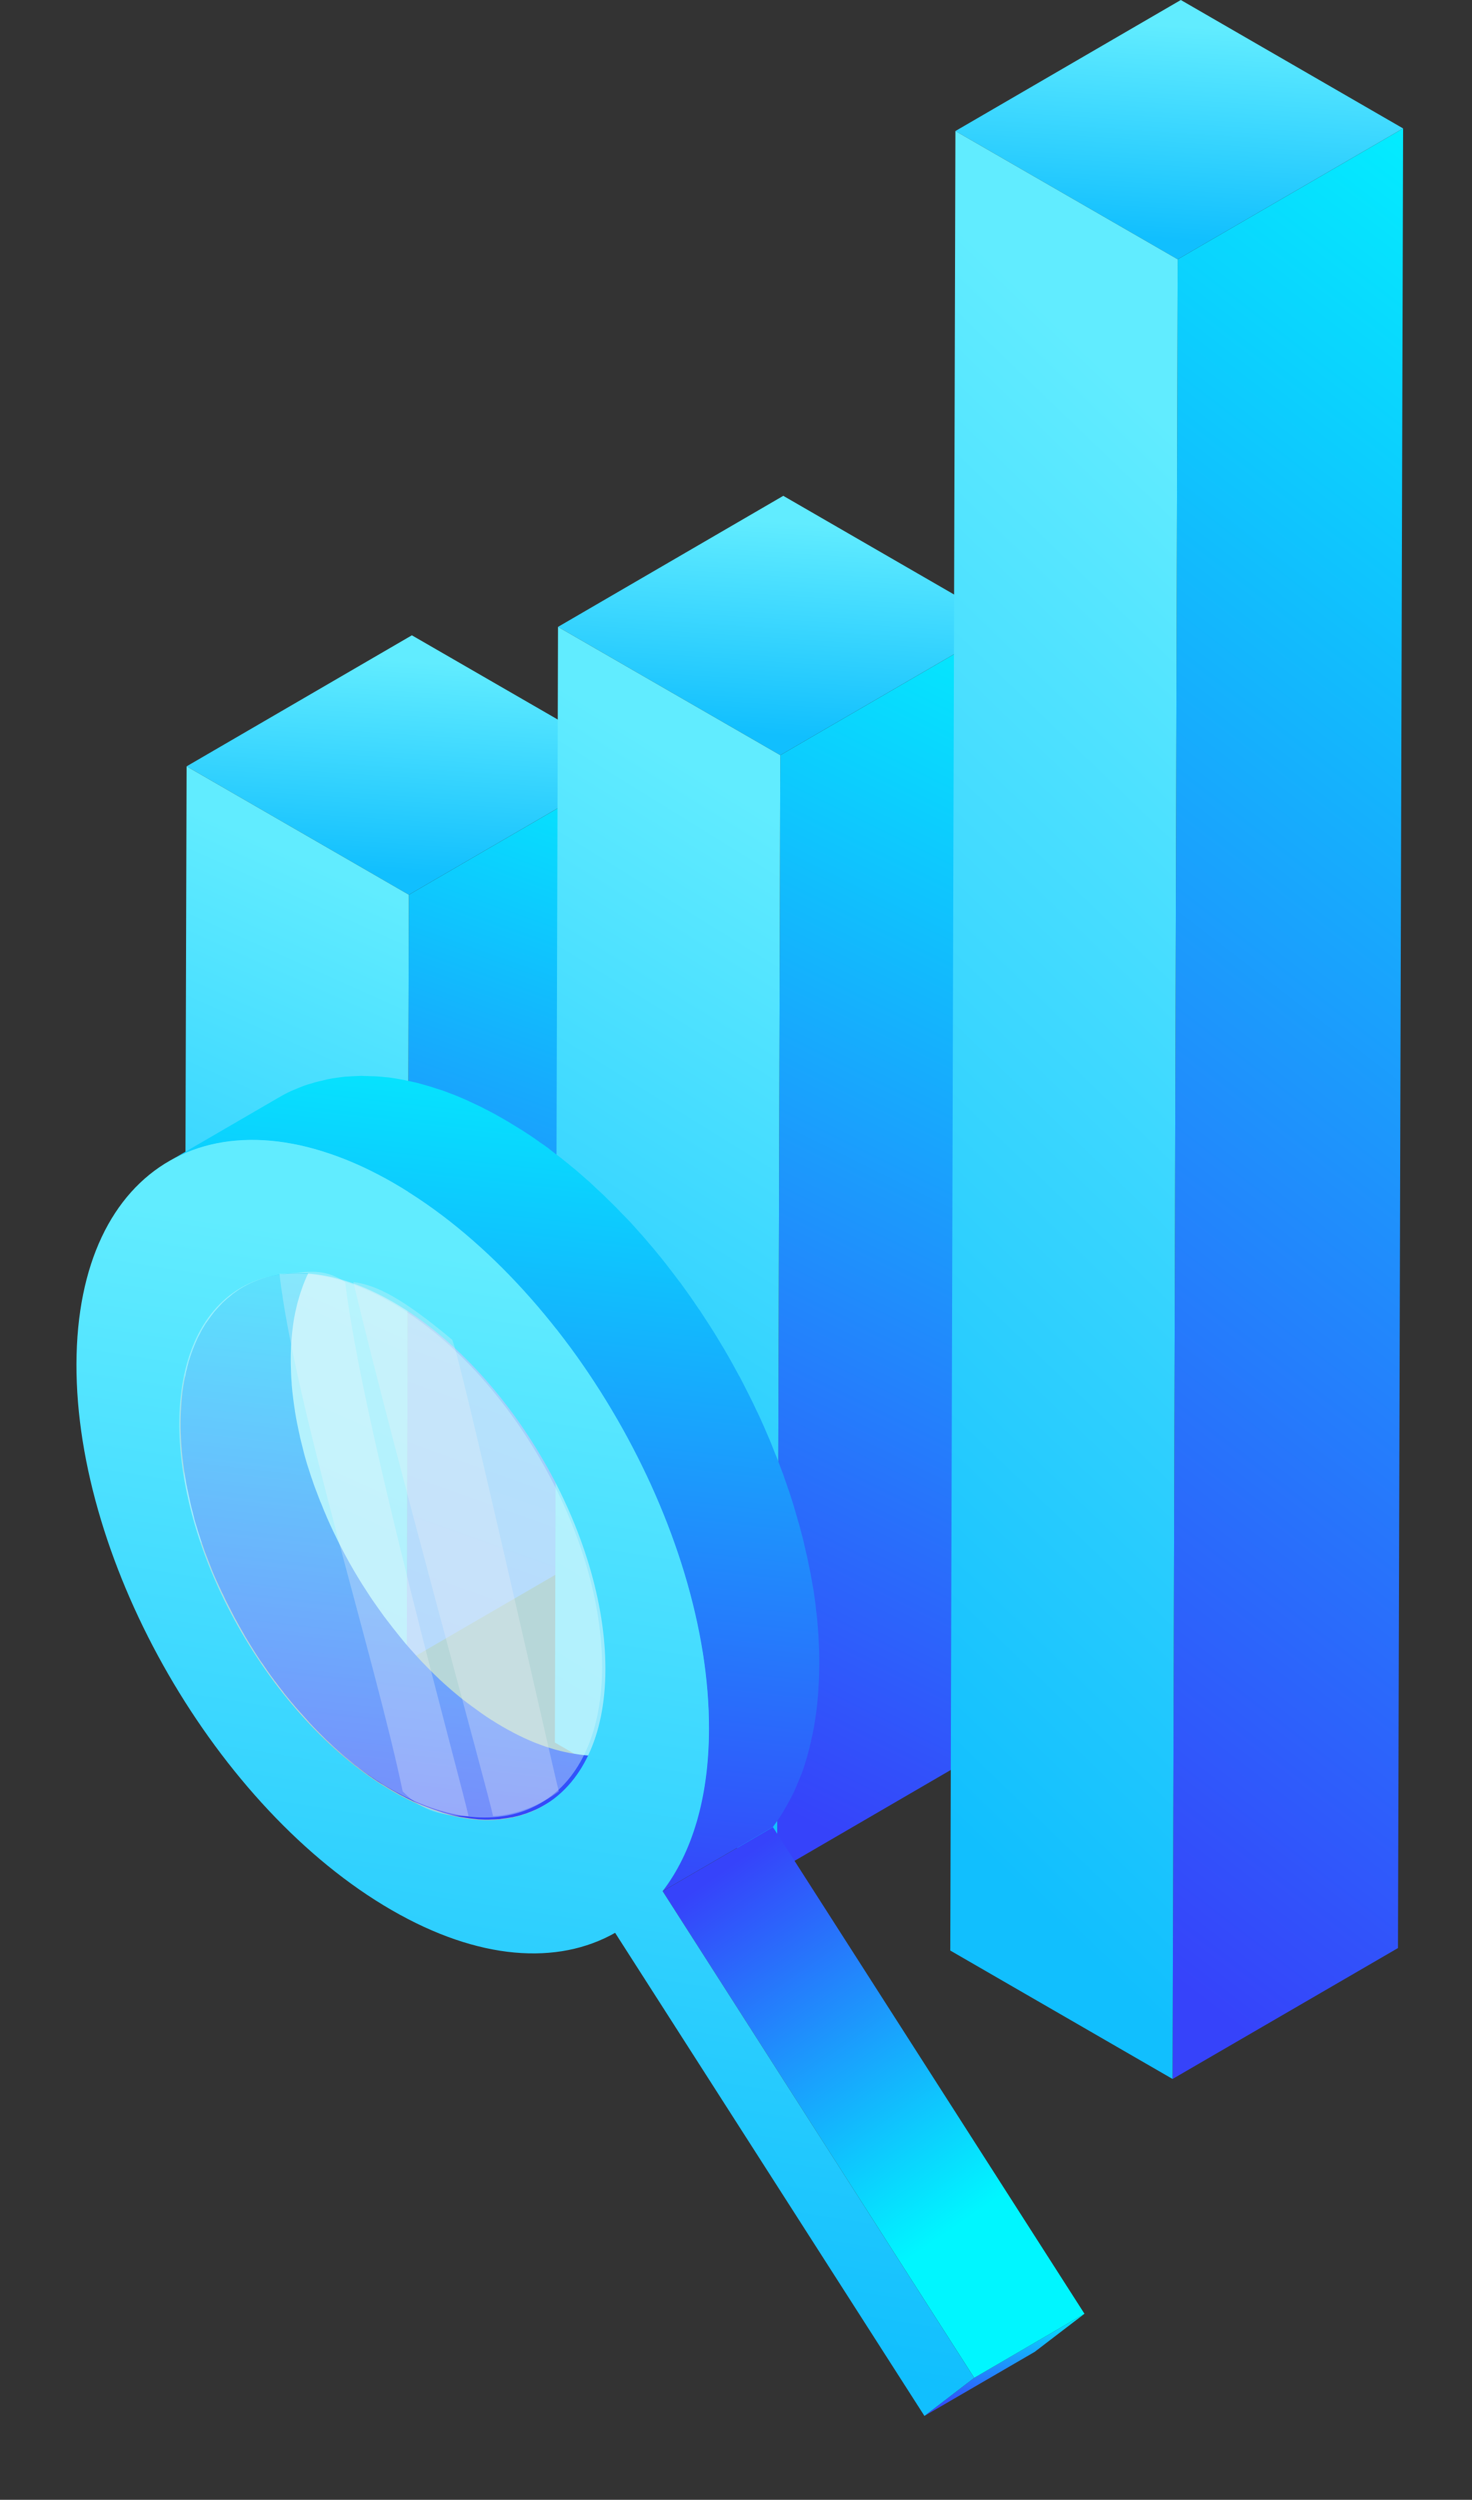
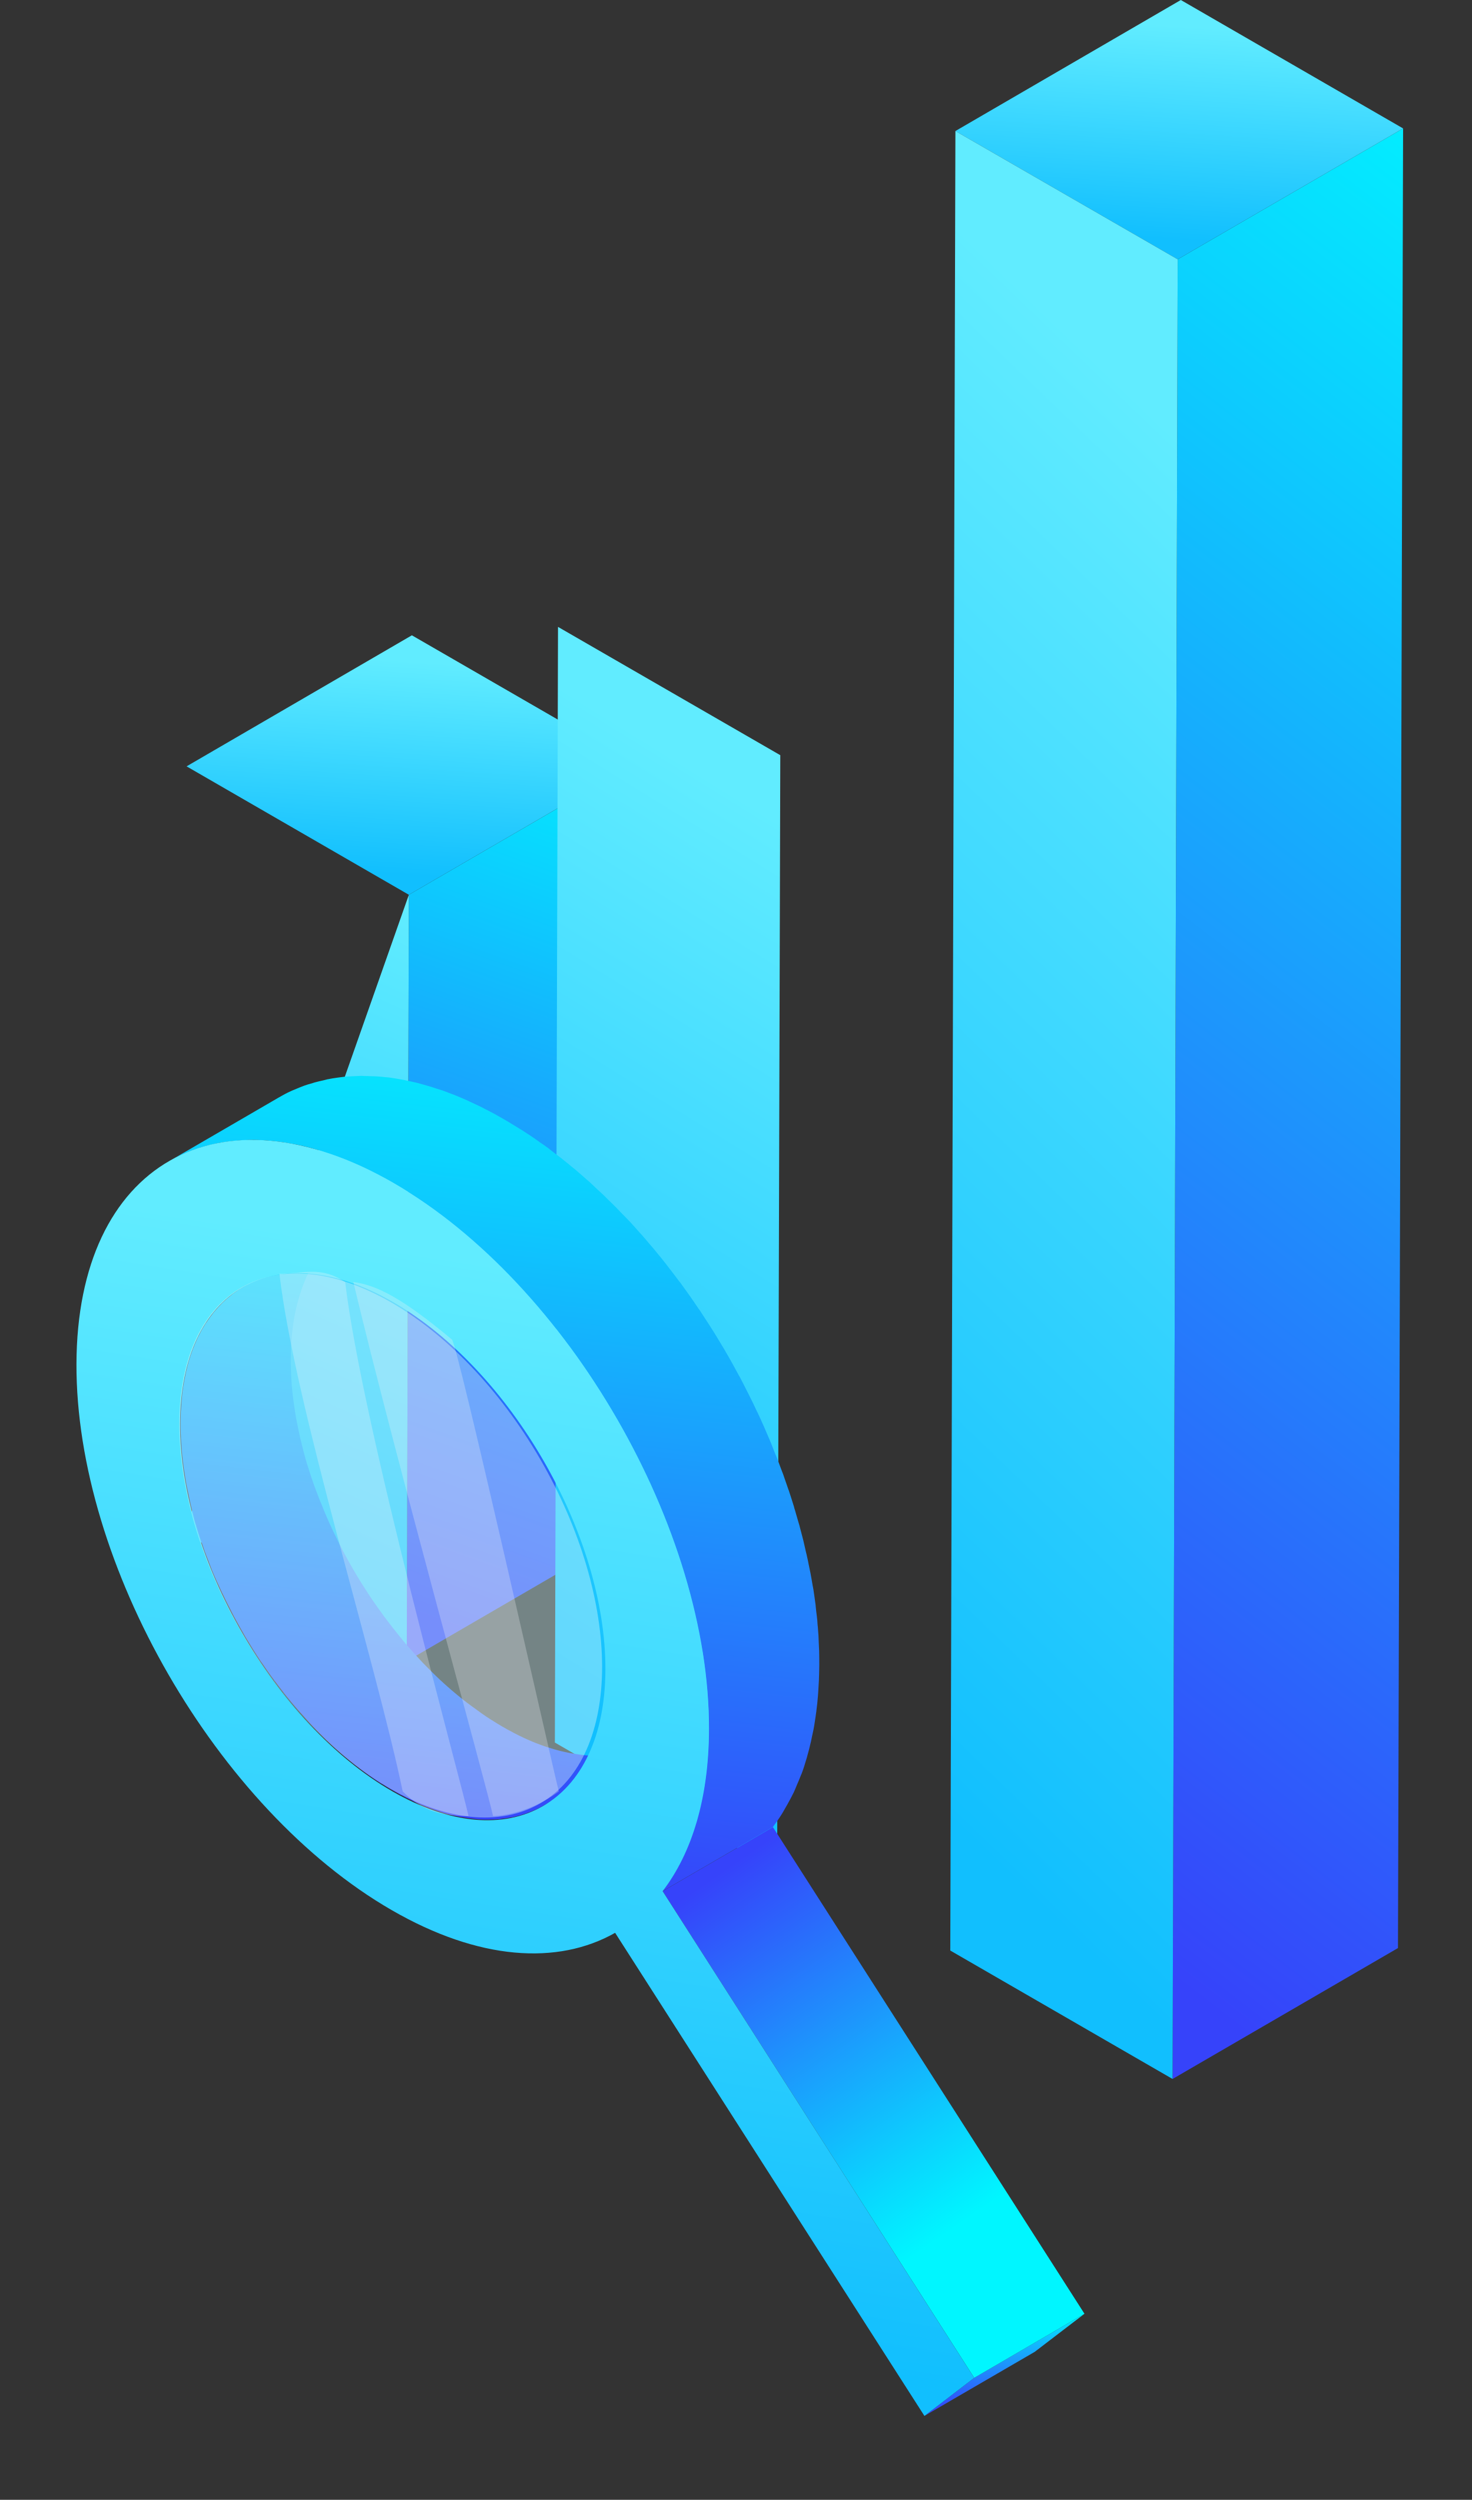
<svg xmlns="http://www.w3.org/2000/svg" fill="none" viewBox="0 0 235 399" height="399" width="235">
  <rect x="0" y="0" width="235" height="399" fill="#333333" stroke="none" />
  <path fill="url(#paint0_linear_1_2425)" d="M65.274 142.818L101.261 121.901L100.905 244.241L64.938 265.138L65.274 142.818Z" />
-   <path fill="url(#paint1_linear_1_2425)" d="M124.569 120.537L160.535 99.641L160.032 277.712L124.066 298.63L124.569 120.537Z" />
  <path fill="url(#paint2_linear_1_2425)" d="M188.012 41.394L223.999 20.498L223.182 310.933L187.195 331.83L188.012 41.394Z" />
  <path fill="url(#paint3_linear_1_2425)" d="M29.787 122.319L65.754 101.402L101.259 121.9L65.272 142.817L29.787 122.319Z" />
-   <path fill="url(#paint4_linear_1_2425)" d="M89.081 100.059L125.048 79.141L160.532 99.64L124.566 120.536L89.081 100.059Z" />
  <path fill="url(#paint5_linear_1_2425)" d="M152.526 20.917L188.514 -0L223.998 20.498L188.01 41.395L152.526 20.917Z" />
-   <path fill="url(#paint6_linear_1_2425)" d="M65.274 142.815L64.939 265.135L29.433 244.636L29.79 122.317L65.274 142.815Z" />
+   <path fill="url(#paint6_linear_1_2425)" d="M65.274 142.815L64.939 265.135L29.433 244.636L65.274 142.815Z" />
  <path fill="url(#paint7_linear_1_2425)" d="M124.57 120.537L124.067 298.629L88.582 278.131L89.085 100.059L124.57 120.537Z" />
  <path fill="url(#paint8_linear_1_2425)" d="M188.013 41.394L187.196 331.829L151.711 311.331L152.529 20.916L188.013 41.394Z" />
-   <path fill-opacity="0.7" fill="#D4FBFC" d="M94.436 296.083C110.309 286.858 110.261 257.157 94.329 229.744C78.397 202.332 52.614 187.588 36.741 196.813C20.868 206.039 20.916 235.74 36.847 263.152C52.779 290.565 78.563 305.309 94.436 296.083Z" />
  <path fill="url(#paint9_linear_1_2425)" d="M155.526 379.534L173.132 369.306L165.188 375.384L147.582 385.612L155.526 379.534Z" />
  <path fill="url(#paint10_linear_1_2425)" d="M102.626 278.845C102.333 278.971 102.039 279.097 101.725 279.202C101.474 279.286 101.222 279.369 100.971 279.453C100.824 279.495 100.656 279.558 100.509 279.6C100.195 279.684 99.902 279.768 99.587 279.83C99.462 279.851 99.357 279.893 99.231 279.914C99.168 279.935 99.105 279.935 99.042 279.935C98.518 280.04 97.994 280.103 97.47 280.166C97.282 280.187 97.093 280.208 96.925 280.208C96.569 280.229 96.213 280.25 95.856 280.25C95.647 280.25 95.458 280.271 95.249 280.25C94.955 280.25 94.662 280.229 94.389 280.229C94.159 280.208 93.928 280.208 93.698 280.187C93.446 280.166 93.216 280.145 92.964 280.103C92.692 280.082 92.419 280.04 92.168 279.998C91.937 279.956 91.707 279.914 91.476 279.893C91.183 279.851 90.889 279.789 90.596 279.726C90.407 279.684 90.197 279.642 90.009 279.6C89.694 279.537 89.38 279.453 89.066 279.369C88.877 279.307 88.667 279.265 88.458 279.202C88.122 279.097 87.766 278.992 87.431 278.887C87.263 278.824 87.095 278.783 86.928 278.72C86.446 278.552 85.943 278.363 85.46 278.175C85.44 278.175 85.419 278.154 85.398 278.154C84.874 277.944 84.371 277.714 83.847 277.483C83.679 277.42 83.532 277.336 83.365 277.252C82.987 277.085 82.631 276.896 82.254 276.707C82.065 276.624 81.897 276.519 81.709 276.414C81.206 276.163 80.724 275.89 80.221 275.597C79.655 275.282 79.11 274.926 78.544 274.57C78.523 274.549 78.502 274.549 78.46 274.528C77.936 274.192 77.391 273.836 76.867 273.459C76.679 273.333 76.511 273.207 76.322 273.061C75.966 272.809 75.631 272.558 75.274 272.306C75.065 272.138 74.855 271.992 74.624 271.824C74.31 271.573 73.996 271.342 73.681 271.09C73.451 270.902 73.22 270.713 72.99 270.525C72.696 270.273 72.382 270.021 72.088 269.77C71.858 269.56 71.627 269.372 71.397 269.162C71.103 268.911 70.81 268.638 70.537 268.387C70.307 268.177 70.076 267.967 69.846 267.737C69.552 267.464 69.259 267.171 68.986 266.898C68.777 266.689 68.567 266.479 68.358 266.27C68.064 265.976 67.75 265.662 67.456 265.348C67.268 265.138 67.079 264.949 66.891 264.74C66.534 264.362 66.199 263.985 65.864 263.608C65.738 263.461 65.612 263.315 65.486 263.189C65.025 262.665 64.543 262.12 64.103 261.554C63.998 261.428 63.914 261.323 63.809 261.198C63.453 260.757 63.097 260.317 62.74 259.856C62.321 259.311 61.902 258.766 61.483 258.221C61.42 258.137 61.357 258.054 61.294 257.97C60.645 257.068 59.995 256.167 59.366 255.245C59.261 255.077 59.136 254.91 59.031 254.742C58.255 253.568 57.48 252.353 56.767 251.137C56.683 250.99 56.578 250.823 56.495 250.676C55.992 249.817 55.489 248.936 55.027 248.056C54.86 247.742 54.692 247.427 54.524 247.092C54.336 246.756 54.168 246.4 54 246.065C53.77 245.583 53.539 245.122 53.309 244.64C53.225 244.472 53.141 244.325 53.078 244.158C52.785 243.529 52.491 242.9 52.219 242.271C52.156 242.103 52.072 241.936 52.009 241.768C51.8 241.307 51.611 240.825 51.422 240.343C51.339 240.133 51.255 239.903 51.15 239.693C50.961 239.232 50.794 238.792 50.626 238.331C50.542 238.142 50.479 237.933 50.395 237.744C50.186 237.178 49.976 236.591 49.788 236.025C49.767 235.941 49.725 235.879 49.704 235.795C49.494 235.145 49.285 234.495 49.075 233.846C49.012 233.636 48.949 233.426 48.886 233.217C48.761 232.756 48.614 232.315 48.509 231.854C48.446 231.603 48.383 231.351 48.32 231.1C48.216 230.681 48.111 230.261 48.006 229.842C47.943 229.591 47.88 229.339 47.838 229.088C47.734 228.668 47.65 228.228 47.566 227.809C47.524 227.579 47.461 227.348 47.419 227.117C47.314 226.573 47.21 226.028 47.126 225.483C47.105 225.378 47.084 225.294 47.084 225.189C46.979 224.54 46.895 223.911 46.811 223.261C46.79 223.093 46.769 222.905 46.748 222.737C46.686 222.276 46.644 221.815 46.602 221.354C46.581 221.144 46.56 220.913 46.56 220.704C46.518 220.264 46.497 219.845 46.476 219.404C46.476 219.195 46.455 218.985 46.455 218.776C46.434 218.168 46.413 217.56 46.413 216.952C46.413 216.323 46.434 215.695 46.455 215.087C46.455 214.919 46.476 214.751 46.497 214.584C46.518 214.165 46.539 213.745 46.581 213.347C46.602 213.117 46.623 212.886 46.644 212.655C46.686 212.299 46.727 211.964 46.769 211.628C46.811 211.377 46.832 211.146 46.874 210.895C46.916 210.581 46.979 210.266 47.042 209.973C47.084 209.7 47.147 209.428 47.209 209.155C47.272 208.883 47.335 208.61 47.398 208.338C47.482 208.023 47.545 207.709 47.65 207.416C47.713 207.185 47.776 206.934 47.859 206.703C47.964 206.347 48.09 205.99 48.216 205.634C48.279 205.445 48.341 205.236 48.425 205.047C48.656 204.46 48.886 203.873 49.159 203.328C49.368 202.888 49.578 202.469 49.809 202.071C49.83 202.029 49.85 201.987 49.892 201.945C50.102 201.589 50.291 201.233 50.521 200.897C50.877 200.352 51.234 199.849 51.632 199.367C51.716 199.241 51.821 199.137 51.904 199.032C52.282 198.592 52.659 198.152 53.078 197.753C53.12 197.711 53.141 197.69 53.183 197.649C53.623 197.229 54.084 196.831 54.545 196.475C54.65 196.391 54.776 196.307 54.881 196.202C55.363 195.846 55.866 195.511 56.369 195.196L38.763 205.424C38.239 205.718 37.757 206.074 37.275 206.431C37.149 206.514 37.044 206.598 36.939 206.703C36.457 207.08 36.017 207.458 35.577 207.877C35.535 207.919 35.514 207.94 35.472 207.982C35.074 208.38 34.676 208.82 34.299 209.26C34.194 209.365 34.11 209.491 34.026 209.595C33.649 210.077 33.272 210.601 32.915 211.125C32.894 211.146 32.894 211.167 32.873 211.167C32.664 211.503 32.475 211.838 32.266 212.173C32.245 212.215 32.224 212.236 32.203 212.278C31.993 212.676 31.783 213.075 31.574 213.494C31.574 213.515 31.553 213.536 31.553 213.536C31.301 214.081 31.05 214.668 30.819 215.254C30.798 215.317 30.777 215.359 30.756 215.401C30.715 215.527 30.673 215.695 30.61 215.82C30.484 216.177 30.358 216.533 30.253 216.889C30.232 216.994 30.191 217.078 30.149 217.183C30.107 217.308 30.086 217.455 30.044 217.602C29.96 217.895 29.876 218.21 29.813 218.524C29.771 218.65 29.75 218.776 29.708 218.922C29.666 219.069 29.646 219.216 29.625 219.341C29.562 219.614 29.52 219.886 29.457 220.159C29.436 220.306 29.394 220.431 29.373 220.578C29.352 220.746 29.331 220.913 29.289 221.081C29.247 221.333 29.205 221.563 29.184 221.815C29.163 221.94 29.142 222.066 29.122 222.192C29.101 222.402 29.08 222.632 29.059 222.842C29.038 223.072 29.017 223.303 28.996 223.533C28.996 223.638 28.975 223.722 28.975 223.827C28.954 224.141 28.933 224.456 28.912 224.791C28.912 224.959 28.891 225.126 28.87 225.294C28.87 225.336 28.87 225.378 28.87 225.42C28.849 225.965 28.828 226.51 28.828 227.055C28.828 227.096 28.828 227.118 28.828 227.159C28.828 227.662 28.828 228.165 28.849 228.689C28.849 228.794 28.849 228.878 28.87 228.983C28.87 229.193 28.891 229.402 28.891 229.612C28.912 229.842 28.912 230.094 28.933 230.324C28.954 230.513 28.954 230.702 28.975 230.89C28.996 231.1 29.017 231.33 29.017 231.54C29.038 231.687 29.038 231.812 29.059 231.959C29.08 232.274 29.122 232.588 29.163 232.923C29.184 233.091 29.205 233.28 29.226 233.447C29.226 233.51 29.247 233.552 29.247 233.615C29.31 234.181 29.394 234.747 29.499 235.313C29.499 235.334 29.499 235.355 29.499 235.355C29.52 235.459 29.541 235.543 29.541 235.648C29.625 236.109 29.688 236.549 29.771 237.01C29.792 237.094 29.813 237.199 29.834 237.283C29.876 237.513 29.918 237.744 29.981 237.974C30.044 238.247 30.086 238.519 30.149 238.792C30.191 238.96 30.232 239.106 30.253 239.274C30.316 239.525 30.358 239.777 30.421 240.028C30.463 240.217 30.505 240.406 30.547 240.573C30.61 240.804 30.673 241.035 30.735 241.286C30.798 241.538 30.861 241.789 30.924 242.041C30.966 242.166 30.987 242.271 31.008 242.397C31.092 242.732 31.197 243.068 31.301 243.403C31.364 243.613 31.427 243.822 31.49 244.011C31.511 244.074 31.532 244.116 31.532 244.179C31.721 244.765 31.909 245.352 32.098 245.939C32.098 245.96 32.098 245.96 32.119 245.981C32.14 246.065 32.182 246.128 32.203 246.212C32.37 246.694 32.538 247.197 32.706 247.679C32.727 247.763 32.769 247.846 32.81 247.93C32.873 248.14 32.957 248.328 33.041 248.538C33.146 248.81 33.251 249.083 33.355 249.355C33.418 249.544 33.502 249.712 33.565 249.9C33.649 250.11 33.733 250.341 33.816 250.55C33.879 250.697 33.942 250.864 34.005 251.011C34.131 251.326 34.278 251.661 34.424 251.975C34.487 252.143 34.571 252.311 34.634 252.457C34.655 252.52 34.676 252.562 34.718 252.625C34.969 253.17 35.221 253.715 35.472 254.26C35.493 254.281 35.493 254.302 35.514 254.323C35.598 254.49 35.661 254.637 35.745 254.805C35.933 255.224 36.143 255.643 36.353 256.042C36.395 256.104 36.416 256.167 36.457 256.251C36.625 256.586 36.814 256.922 36.981 257.278C37.128 257.551 37.254 257.823 37.401 258.095C37.422 258.137 37.463 258.2 37.484 258.242C37.967 259.123 38.449 260.003 38.952 260.862C38.993 260.946 39.035 261.009 39.077 261.093C39.119 261.177 39.182 261.26 39.224 261.344C39.958 262.56 40.712 263.776 41.488 264.949C41.53 265.012 41.572 265.075 41.613 265.138C41.676 265.243 41.76 265.347 41.844 265.452C42.473 266.374 43.102 267.297 43.772 268.177C43.772 268.177 43.772 268.177 43.772 268.198C43.835 268.282 43.898 268.366 43.982 268.449C44.38 268.994 44.799 269.539 45.218 270.063C45.239 270.084 45.26 270.126 45.281 270.168C45.617 270.587 45.952 271.007 46.308 271.426C46.392 271.531 46.476 271.656 46.581 271.761L46.602 271.782C47.042 272.306 47.461 272.809 47.922 273.312C47.943 273.333 47.964 273.354 47.985 273.375C48.111 273.522 48.237 273.648 48.362 273.794C48.656 274.13 48.949 274.444 49.243 274.779C49.285 274.842 49.347 274.884 49.389 274.947C49.578 275.157 49.767 275.345 49.955 275.555C50.186 275.785 50.395 276.016 50.626 276.246C50.71 276.33 50.773 276.393 50.856 276.477C51.066 276.687 51.276 276.896 51.485 277.106C51.674 277.294 51.863 277.483 52.051 277.672C52.156 277.776 52.261 277.86 52.366 277.965C52.596 278.175 52.827 278.384 53.057 278.615C53.225 278.762 53.393 278.929 53.56 279.076C53.686 279.181 53.812 279.286 53.938 279.411C54.168 279.621 54.399 279.81 54.629 280.019C54.776 280.145 54.923 280.271 55.069 280.396C55.216 280.522 55.384 280.648 55.53 280.774C55.761 280.962 55.992 281.151 56.222 281.34C56.348 281.444 56.474 281.549 56.578 281.633C56.767 281.78 56.956 281.926 57.165 282.073C57.375 282.241 57.584 282.409 57.794 282.555C57.878 282.618 57.983 282.702 58.067 282.765C58.318 282.953 58.591 283.142 58.842 283.331C59.031 283.457 59.198 283.582 59.387 283.708C59.429 283.75 59.492 283.771 59.534 283.813C60.016 284.148 60.498 284.463 60.98 284.756C60.98 284.756 60.98 284.756 61.001 284.756C61.022 284.777 61.043 284.777 61.085 284.798C61.525 285.07 61.986 285.364 62.426 285.615C62.531 285.678 62.657 285.741 62.761 285.804C63.118 286.014 63.474 286.202 63.83 286.412C63.977 286.496 64.103 286.559 64.25 286.621C64.438 286.726 64.606 286.81 64.794 286.915C64.941 286.978 65.088 287.062 65.214 287.124C65.444 287.229 65.675 287.334 65.905 287.46C66.073 287.544 66.22 287.606 66.388 287.69C66.45 287.711 66.513 287.753 66.576 287.774C67.037 287.984 67.477 288.172 67.939 288.34C67.959 288.34 67.98 288.361 68.001 288.361C68.442 288.529 68.861 288.696 69.301 288.843C69.364 288.864 69.427 288.885 69.489 288.906C69.657 288.969 69.825 289.011 69.972 289.074C70.202 289.157 70.433 289.22 70.642 289.304C70.768 289.346 70.873 289.367 70.999 289.409C71.208 289.472 71.397 289.514 71.606 289.577C71.753 289.619 71.9 289.66 72.046 289.702C72.214 289.744 72.382 289.765 72.529 289.807C72.738 289.849 72.927 289.891 73.136 289.933C73.241 289.954 73.346 289.975 73.43 289.996C73.618 290.038 73.807 290.059 73.996 290.08C74.226 290.122 74.457 290.163 74.687 290.184C74.771 290.205 74.834 290.205 74.918 290.226C75.107 290.247 75.295 290.268 75.484 290.289C75.735 290.31 75.966 290.352 76.218 290.373C76.28 290.373 76.364 290.394 76.427 290.394C76.595 290.415 76.762 290.394 76.93 290.415C77.224 290.436 77.517 290.436 77.81 290.436C77.894 290.436 77.957 290.436 78.041 290.436C78.167 290.436 78.292 290.415 78.418 290.415C78.775 290.415 79.131 290.394 79.487 290.373C79.592 290.373 79.697 290.373 79.802 290.352C79.885 290.352 79.948 290.331 80.032 290.31C80.556 290.247 81.08 290.184 81.604 290.08C81.646 290.08 81.709 290.059 81.751 290.059C81.772 290.059 81.772 290.059 81.793 290.059C81.897 290.038 82.023 289.996 82.128 289.975C82.442 289.912 82.757 289.828 83.071 289.744C83.218 289.702 83.386 289.64 83.532 289.598C83.721 289.535 83.93 289.472 84.119 289.409C84.161 289.388 84.224 289.367 84.266 289.346C84.58 289.241 84.874 289.116 85.167 288.99C85.314 288.927 85.46 288.864 85.607 288.801C86.047 288.592 86.467 288.382 86.886 288.13L104.492 277.902C104.073 278.133 103.653 278.363 103.213 278.573C102.92 278.72 102.773 278.783 102.626 278.845Z" />
  <path fill="url(#paint11_linear_1_2425)" d="M123.397 291.63L105.791 301.858L155.528 379.534L173.134 369.306L123.397 291.63Z" />
  <path fill="url(#paint12_linear_1_2425)" d="M130.774 263.523C130.774 263.376 130.753 263.229 130.753 263.083C130.732 262.768 130.732 262.475 130.711 262.16C130.69 261.804 130.69 261.448 130.669 261.092C130.648 260.819 130.627 260.526 130.606 260.253C130.585 259.939 130.564 259.603 130.522 259.289C130.501 259.079 130.501 258.87 130.48 258.66C130.438 258.178 130.375 257.717 130.312 257.235C130.291 256.963 130.25 256.711 130.229 256.439C130.229 256.355 130.208 256.271 130.208 256.187C130.103 255.349 129.977 254.51 129.851 253.651C129.851 253.63 129.851 253.609 129.83 253.567C129.809 253.42 129.788 253.274 129.747 253.127C129.642 252.456 129.516 251.786 129.39 251.094C129.369 250.968 129.327 250.821 129.306 250.696C129.243 250.36 129.16 250.004 129.097 249.669C129.013 249.27 128.95 248.872 128.845 248.474C128.803 248.243 128.74 247.992 128.678 247.761C128.594 247.384 128.51 247.028 128.426 246.65C128.363 246.378 128.3 246.106 128.237 245.833C128.154 245.477 128.049 245.141 127.965 244.785C127.86 244.408 127.776 244.051 127.672 243.674C127.63 243.506 127.588 243.318 127.525 243.15C127.378 242.647 127.231 242.144 127.085 241.641C127.001 241.327 126.917 241.033 126.812 240.719C126.791 240.635 126.77 240.551 126.749 240.467C126.477 239.587 126.204 238.728 125.911 237.847C125.911 237.827 125.89 237.806 125.89 237.806C125.848 237.68 125.806 237.575 125.764 237.449C125.513 236.716 125.261 236.003 125.01 235.27C124.968 235.144 124.905 235.018 124.863 234.892C124.758 234.599 124.632 234.305 124.528 234.012C124.381 233.614 124.234 233.195 124.067 232.796C123.962 232.524 123.857 232.251 123.731 231.979C123.605 231.664 123.48 231.329 123.354 231.015C123.27 230.784 123.165 230.554 123.081 230.323C122.893 229.841 122.683 229.38 122.474 228.898C122.369 228.646 122.264 228.395 122.159 228.164C122.117 228.08 122.096 227.997 122.054 227.913C121.698 227.095 121.321 226.278 120.944 225.461C120.923 225.419 120.902 225.377 120.881 225.356C120.776 225.125 120.65 224.895 120.545 224.643C120.252 224.035 119.958 223.406 119.644 222.799C119.602 222.694 119.539 222.61 119.497 222.505C119.246 222.002 118.973 221.499 118.722 220.975C118.512 220.577 118.303 220.158 118.093 219.759C118.051 219.676 118.009 219.613 117.967 219.55C117.255 218.229 116.542 216.93 115.788 215.651C115.725 215.547 115.662 215.421 115.599 215.316C115.41 215.002 115.201 214.687 115.012 214.352C114.698 213.807 114.362 213.283 114.048 212.759C113.754 212.298 113.461 211.837 113.168 211.376C112.832 210.852 112.497 210.328 112.162 209.825C112.036 209.657 111.931 209.468 111.826 209.301C111.721 209.133 111.596 208.986 111.491 208.84C110.569 207.456 109.625 206.115 108.64 204.773C108.64 204.773 108.64 204.753 108.619 204.753C108.515 204.627 108.431 204.501 108.326 204.375C107.718 203.558 107.11 202.761 106.482 201.965C106.44 201.923 106.419 201.881 106.377 201.818C105.895 201.189 105.392 200.582 104.889 199.974C104.742 199.806 104.595 199.617 104.469 199.45C104.448 199.429 104.448 199.429 104.428 199.408C103.778 198.632 103.128 197.878 102.478 197.123C102.457 197.102 102.415 197.06 102.394 197.039C102.206 196.83 102.017 196.62 101.829 196.411C101.388 195.929 100.969 195.426 100.529 194.964C100.445 194.881 100.382 194.818 100.299 194.734C100.026 194.44 99.733 194.147 99.439 193.854C99.104 193.518 98.789 193.162 98.454 192.827C98.349 192.701 98.224 192.596 98.119 192.491C97.804 192.177 97.49 191.862 97.176 191.569C96.903 191.297 96.61 191.003 96.337 190.731C96.19 190.584 96.023 190.458 95.876 190.311C95.541 189.997 95.184 189.683 94.849 189.347C94.597 189.117 94.367 188.886 94.115 188.656C93.927 188.488 93.738 188.341 93.55 188.174C93.214 187.859 92.858 187.566 92.523 187.272C92.313 187.084 92.082 186.895 91.873 186.706C91.642 186.518 91.412 186.329 91.202 186.162C90.867 185.889 90.531 185.596 90.175 185.323C89.986 185.176 89.819 185.03 89.63 184.883C89.337 184.652 89.064 184.443 88.771 184.233C88.456 183.982 88.142 183.751 87.828 183.5C87.702 183.395 87.555 183.29 87.429 183.185C87.052 182.892 86.654 182.64 86.256 182.368C85.983 182.179 85.711 181.991 85.459 181.802C85.396 181.76 85.312 181.697 85.25 181.655C84.537 181.173 83.824 180.691 83.112 180.251C83.112 180.251 83.112 180.251 83.091 180.251C83.049 180.23 83.007 180.209 82.965 180.167C82.294 179.748 81.645 179.35 80.974 178.951C80.806 178.847 80.639 178.763 80.471 178.658C79.926 178.344 79.402 178.05 78.878 177.757C78.668 177.652 78.48 177.547 78.27 177.442C77.998 177.296 77.725 177.149 77.453 177.023C77.243 176.918 77.034 176.793 76.824 176.688C76.489 176.52 76.132 176.373 75.797 176.206C75.566 176.101 75.315 175.975 75.084 175.87C74.98 175.828 74.896 175.787 74.791 175.724C74.12 175.43 73.449 175.137 72.779 174.864C72.779 174.864 72.779 174.864 72.758 174.864C72.737 174.843 72.695 174.843 72.674 174.822C72.024 174.571 71.374 174.319 70.746 174.089C70.662 174.047 70.557 174.026 70.473 174.005C70.222 173.921 69.991 173.837 69.74 173.774C69.404 173.67 69.069 173.544 68.734 173.439C68.566 173.376 68.377 173.355 68.21 173.292C67.916 173.209 67.623 173.125 67.329 173.041C67.099 172.978 66.889 172.915 66.659 172.852C66.407 172.789 66.177 172.747 65.925 172.685C65.632 172.622 65.338 172.559 65.045 172.496C64.898 172.475 64.73 172.433 64.584 172.391C64.29 172.328 64.018 172.307 63.745 172.244C63.41 172.182 63.075 172.119 62.739 172.077C62.634 172.056 62.509 172.035 62.383 172.014C62.089 171.972 61.817 171.951 61.523 171.93C61.167 171.888 60.79 171.846 60.434 171.825C60.329 171.825 60.224 171.804 60.119 171.804C59.868 171.783 59.637 171.783 59.386 171.783C58.946 171.762 58.526 171.741 58.086 171.741C57.981 171.741 57.856 171.72 57.73 171.72C57.541 171.72 57.373 171.741 57.185 171.741C56.64 171.762 56.116 171.783 55.592 171.825C55.445 171.846 55.278 171.825 55.11 171.846C54.879 171.867 54.67 171.909 54.439 171.93C54.272 171.951 54.104 171.972 53.957 171.993C53.37 172.077 52.783 172.161 52.197 172.286C52.176 172.286 52.155 172.307 52.134 172.307C51.966 172.349 51.798 172.391 51.631 172.433C51.17 172.538 50.688 172.643 50.247 172.768C50.017 172.831 49.786 172.915 49.556 172.978C49.262 173.062 48.948 173.146 48.675 173.25C48.592 173.271 48.529 173.313 48.445 173.334C47.984 173.502 47.544 173.691 47.103 173.879C46.894 173.963 46.663 174.047 46.454 174.152C45.804 174.445 45.175 174.781 44.567 175.137L26.961 185.365C27.569 185.009 28.198 184.673 28.848 184.38C29.057 184.275 29.288 184.191 29.497 184.107C29.938 183.919 30.378 183.73 30.839 183.562C31.195 183.437 31.573 183.311 31.95 183.185C32.18 183.122 32.411 183.039 32.641 182.976C33.102 182.85 33.564 182.745 34.025 182.64C34.192 182.598 34.36 182.556 34.528 182.514C35.115 182.389 35.722 182.305 36.351 182.221C36.519 182.2 36.687 182.179 36.833 182.158C37.211 182.116 37.588 182.095 37.965 182.053C38.489 182.012 39.034 181.991 39.558 181.97C39.851 181.97 40.166 181.949 40.459 181.949C40.879 181.949 41.319 181.97 41.759 181.991C42.115 182.011 42.45 182.012 42.807 182.053C43.163 182.074 43.54 182.116 43.897 182.158C44.295 182.2 44.693 182.242 45.091 182.305C45.427 182.347 45.762 182.41 46.118 182.473C46.559 182.557 46.978 182.619 47.418 182.703C47.711 182.766 48.005 182.829 48.298 182.892C48.759 182.997 49.22 183.122 49.702 183.248C49.996 183.332 50.289 183.416 50.583 183.5C51.086 183.646 51.61 183.814 52.113 183.982C52.364 184.066 52.595 184.128 52.846 184.212C53.58 184.464 54.313 184.736 55.068 185.03C55.089 185.051 55.131 185.051 55.152 185.051C55.927 185.365 56.682 185.7 57.457 186.036C57.688 186.14 57.94 186.266 58.17 186.371C58.715 186.623 59.281 186.895 59.826 187.189C60.098 187.335 60.371 187.461 60.643 187.608C61.377 187.985 62.11 188.383 62.844 188.823C63.682 189.305 64.5 189.808 65.317 190.332C65.359 190.353 65.401 190.374 65.443 190.416C66.239 190.919 67.015 191.443 67.811 191.988C68.084 192.177 68.356 192.366 68.608 192.554C69.132 192.931 69.656 193.309 70.18 193.686C70.494 193.916 70.808 194.168 71.123 194.419C71.584 194.776 72.066 195.153 72.527 195.509C72.863 195.782 73.219 196.054 73.554 196.348C73.994 196.725 74.434 197.081 74.875 197.459C75.231 197.752 75.566 198.066 75.923 198.36C76.363 198.737 76.782 199.135 77.201 199.534C77.537 199.848 77.893 200.162 78.228 200.498C78.668 200.917 79.088 201.336 79.528 201.755C79.842 202.07 80.156 202.384 80.471 202.698C80.911 203.139 81.351 203.6 81.791 204.061C82.085 204.354 82.357 204.648 82.651 204.962C83.175 205.507 83.678 206.073 84.181 206.639C84.369 206.848 84.558 207.058 84.747 207.268C85.438 208.064 86.13 208.861 86.822 209.678C86.968 209.846 87.094 210.034 87.241 210.202C87.786 210.852 88.31 211.522 88.834 212.172C89.463 212.969 90.07 213.765 90.678 214.583C90.783 214.729 90.888 214.855 90.993 214.981C91.978 216.301 92.921 217.663 93.843 219.047C94.073 219.382 94.283 219.718 94.514 220.053C94.849 220.577 95.184 221.101 95.52 221.625C95.813 222.086 96.107 222.526 96.379 222.987C96.715 223.511 97.029 224.056 97.364 224.601C97.616 225.02 97.867 225.46 98.119 225.88C98.873 227.158 99.607 228.458 100.299 229.778C100.55 230.26 100.802 230.742 101.053 231.203C101.325 231.706 101.577 232.209 101.849 232.733C102.206 233.446 102.541 234.159 102.897 234.871C103.002 235.102 103.128 235.353 103.254 235.584C103.694 236.506 104.113 237.449 104.532 238.392C104.637 238.644 104.742 238.895 104.847 239.126C105.14 239.818 105.455 240.53 105.727 241.243C105.853 241.557 105.979 241.893 106.125 242.207C106.398 242.878 106.649 243.548 106.901 244.219C107.006 244.513 107.131 244.806 107.236 245.12C107.55 245.98 107.844 246.818 108.137 247.677C108.179 247.803 108.221 247.908 108.263 248.034C108.577 248.998 108.892 249.962 109.185 250.947C109.269 251.262 109.374 251.555 109.458 251.869C109.646 252.54 109.856 253.211 110.024 253.882C110.128 254.259 110.212 254.615 110.317 254.992C110.485 255.621 110.632 256.25 110.778 256.858C110.862 257.235 110.946 257.591 111.03 257.969C111.176 258.618 111.302 259.247 111.449 259.876C111.512 260.211 111.596 260.568 111.658 260.903C111.805 261.72 111.952 262.517 112.099 263.334C112.12 263.481 112.162 263.628 112.182 263.774C112.329 264.738 112.476 265.682 112.581 266.625C112.623 266.897 112.644 267.149 112.665 267.421C112.748 268.113 112.811 268.784 112.874 269.475C112.895 269.79 112.937 270.125 112.958 270.439C113 271.089 113.042 271.718 113.084 272.368C113.105 272.682 113.126 272.975 113.126 273.29C113.168 274.191 113.189 275.092 113.168 275.994C113.168 277.23 113.126 278.425 113.042 279.599C113.021 279.829 113.021 280.06 113 280.311C112.916 281.443 112.811 282.554 112.665 283.623C112.644 283.833 112.602 284.021 112.581 284.231C112.455 285.132 112.308 286.012 112.12 286.893C112.057 287.165 112.015 287.437 111.952 287.689C111.721 288.737 111.47 289.764 111.197 290.749C111.176 290.791 111.176 290.833 111.155 290.854C110.862 291.818 110.548 292.74 110.212 293.642C110.024 294.145 109.814 294.627 109.605 295.109C109.395 295.612 109.185 296.136 108.955 296.618C108.871 296.764 108.787 296.932 108.724 297.079C108.368 297.792 107.991 298.483 107.571 299.154C107.488 299.28 107.425 299.426 107.341 299.552C106.838 300.349 106.314 301.124 105.769 301.858L123.375 291.629C123.878 290.959 124.36 290.267 124.821 289.533C124.863 289.471 124.905 289.387 124.947 289.324C125.031 289.198 125.094 289.051 125.177 288.926C125.576 288.255 125.953 287.563 126.33 286.851C126.414 286.704 126.498 286.536 126.561 286.39C126.603 286.306 126.645 286.222 126.707 286.117C126.896 285.719 127.064 285.279 127.231 284.88C127.441 284.398 127.651 283.916 127.839 283.413C127.86 283.329 127.902 283.267 127.944 283.183C128.258 282.365 128.531 281.506 128.782 280.626C128.803 280.584 128.803 280.542 128.824 280.5C128.824 280.5 128.824 280.5 128.824 280.479C129.055 279.662 129.285 278.802 129.474 277.943C129.516 277.775 129.537 277.608 129.579 277.44C129.642 277.167 129.684 276.895 129.747 276.643C129.83 276.266 129.914 275.889 129.977 275.491C130.061 275.009 130.124 274.485 130.208 273.982C130.229 273.772 130.271 273.583 130.291 273.374C130.312 273.269 130.333 273.164 130.333 273.059C130.438 272.284 130.522 271.487 130.585 270.67C130.606 270.46 130.606 270.251 130.627 270.062C130.648 269.832 130.648 269.601 130.669 269.349C130.69 268.993 130.711 268.637 130.732 268.281C130.774 267.484 130.774 266.688 130.794 265.87C130.794 265.828 130.794 265.765 130.794 265.724C130.794 265.032 130.795 264.277 130.774 263.523Z" />
  <path fill="url(#paint13_linear_1_2425)" d="M105.79 301.858L155.527 379.534L147.583 385.612L98.203 308.502C89.023 313.7 76.426 312.904 62.53 304.876C34.675 288.8 12.102 249.69 12.206 217.706C12.29 185.722 35.01 172.769 62.865 188.845C90.7 204.921 113.294 244.031 113.189 276.015C113.168 286.998 110.464 295.759 105.79 301.858ZM62.593 285.887C81.31 296.702 96.589 287.983 96.652 266.479C96.715 244.953 81.54 218.67 62.803 207.855C44.086 197.04 28.806 205.759 28.743 227.263C28.68 248.768 43.876 275.072 62.593 285.887Z" />
  <g opacity="0.41">
    <path fill="#D4FBFC" d="M86.276 287.817C99.436 280.168 99.401 255.55 86.197 232.831C72.993 210.112 51.62 197.896 38.46 205.545C25.299 213.194 25.334 237.812 38.538 260.531C51.742 283.249 73.115 295.466 86.276 287.817Z" />
  </g>
  <path fill="#F2F5F6" d="M55.11 204.648C51.17 202.007 48.55 203.307 44.609 203.307C47.062 224.392 59.973 265.158 64.29 285.929C66.91 288.549 69.53 289.869 74.791 289.869C73.869 285.258 57.793 227.452 55.11 204.648Z" opacity="0.28" />
  <path fill="#EFF1F2" d="M72.152 213.807C64.292 207.247 60.205 205.13 56.411 204.627C62.971 232.168 77.978 286.138 78.712 289.869C78.712 289.869 83.952 289.869 89.213 285.929C87.976 281.087 73.074 214.583 72.152 213.807Z" opacity="0.28" />
  <defs>
    <linearGradient gradientUnits="userSpaceOnUse" y2="247.123" x2="35.082" y1="107.538" x1="84.998" id="paint0_linear_1_2425">
      <stop stop-color="#00F6FF" />
      <stop stop-color="#3643FA" offset="1" />
    </linearGradient>
    <linearGradient gradientUnits="userSpaceOnUse" y2="255.387" x2="57.272" y1="79.688" x1="144.207" id="paint1_linear_1_2425">
      <stop stop-color="#00F6FF" />
      <stop stop-color="#3643FA" offset="1" />
    </linearGradient>
    <linearGradient gradientUnits="userSpaceOnUse" y2="204.709" x2="42.267" y1="-10.72" x1="207.521" id="paint2_linear_1_2425">
      <stop stop-color="#00F6FF" />
      <stop stop-color="#3643FA" offset="1" />
    </linearGradient>
    <linearGradient gradientUnits="userSpaceOnUse" y2="141.93" x2="99.465" y1="107.875" x1="101.68" id="paint3_linear_1_2425">
      <stop stop-color="#61ECFF" />
      <stop stop-color="#11BFFE" offset="1" />
    </linearGradient>
    <linearGradient gradientUnits="userSpaceOnUse" y2="119.649" x2="158.739" y1="85.611" x1="160.953" id="paint4_linear_1_2425">
      <stop stop-color="#61ECFF" />
      <stop stop-color="#11BFFE" offset="1" />
    </linearGradient>
    <linearGradient gradientUnits="userSpaceOnUse" y2="40.508" x2="222.206" y1="6.469" x1="224.419" id="paint5_linear_1_2425">
      <stop stop-color="#61ECFF" />
      <stop stop-color="#11BFFE" offset="1" />
    </linearGradient>
    <linearGradient gradientUnits="userSpaceOnUse" y2="242.906" x2="21.527" y1="144.638" x1="65.485" id="paint6_linear_1_2425">
      <stop stop-color="#61ECFF" />
      <stop stop-color="#11BFFE" offset="1" />
    </linearGradient>
    <linearGradient gradientUnits="userSpaceOnUse" y2="249.597" x2="51.379" y1="131.094" x1="124.782" id="paint7_linear_1_2425">
      <stop stop-color="#61ECFF" />
      <stop stop-color="#11BFFE" offset="1" />
    </linearGradient>
    <linearGradient gradientUnits="userSpaceOnUse" y2="202.92" x2="59.958" y1="69.51" x1="188.227" id="paint8_linear_1_2425">
      <stop stop-color="#61ECFF" />
      <stop stop-color="#11BFFE" offset="1" />
    </linearGradient>
    <linearGradient gradientUnits="userSpaceOnUse" y2="385.534" x2="160.659" y1="367.671" x1="161.693" id="paint9_linear_1_2425">
      <stop stop-color="#00F6FF" />
      <stop stop-color="#3643FA" offset="1" />
    </linearGradient>
    <linearGradient gradientUnits="userSpaceOnUse" y2="288.981" x2="58.82" y1="185.646" x1="70.615" id="paint10_linear_1_2425">
      <stop stop-color="#00F6FF" />
      <stop stop-color="#3643FA" offset="1" />
    </linearGradient>
    <linearGradient gradientUnits="userSpaceOnUse" y2="296.196" x2="118.939" y1="352" x1="157.5" id="paint11_linear_1_2425">
      <stop stop-color="#00F6FF" />
      <stop stop-color="#3643FA" offset="1" />
    </linearGradient>
    <linearGradient gradientUnits="userSpaceOnUse" y2="299.885" x2="68.256" y1="158.671" x1="84.305" id="paint12_linear_1_2425">
      <stop stop-color="#00F6FF" />
      <stop stop-color="#3643FA" offset="1" />
    </linearGradient>
    <linearGradient gradientUnits="userSpaceOnUse" y2="377.781" x2="130.207" y1="213.771" x1="156.372" id="paint13_linear_1_2425">
      <stop stop-color="#61ECFF" />
      <stop stop-color="#11BFFE" offset="1" />
    </linearGradient>
  </defs>
</svg>